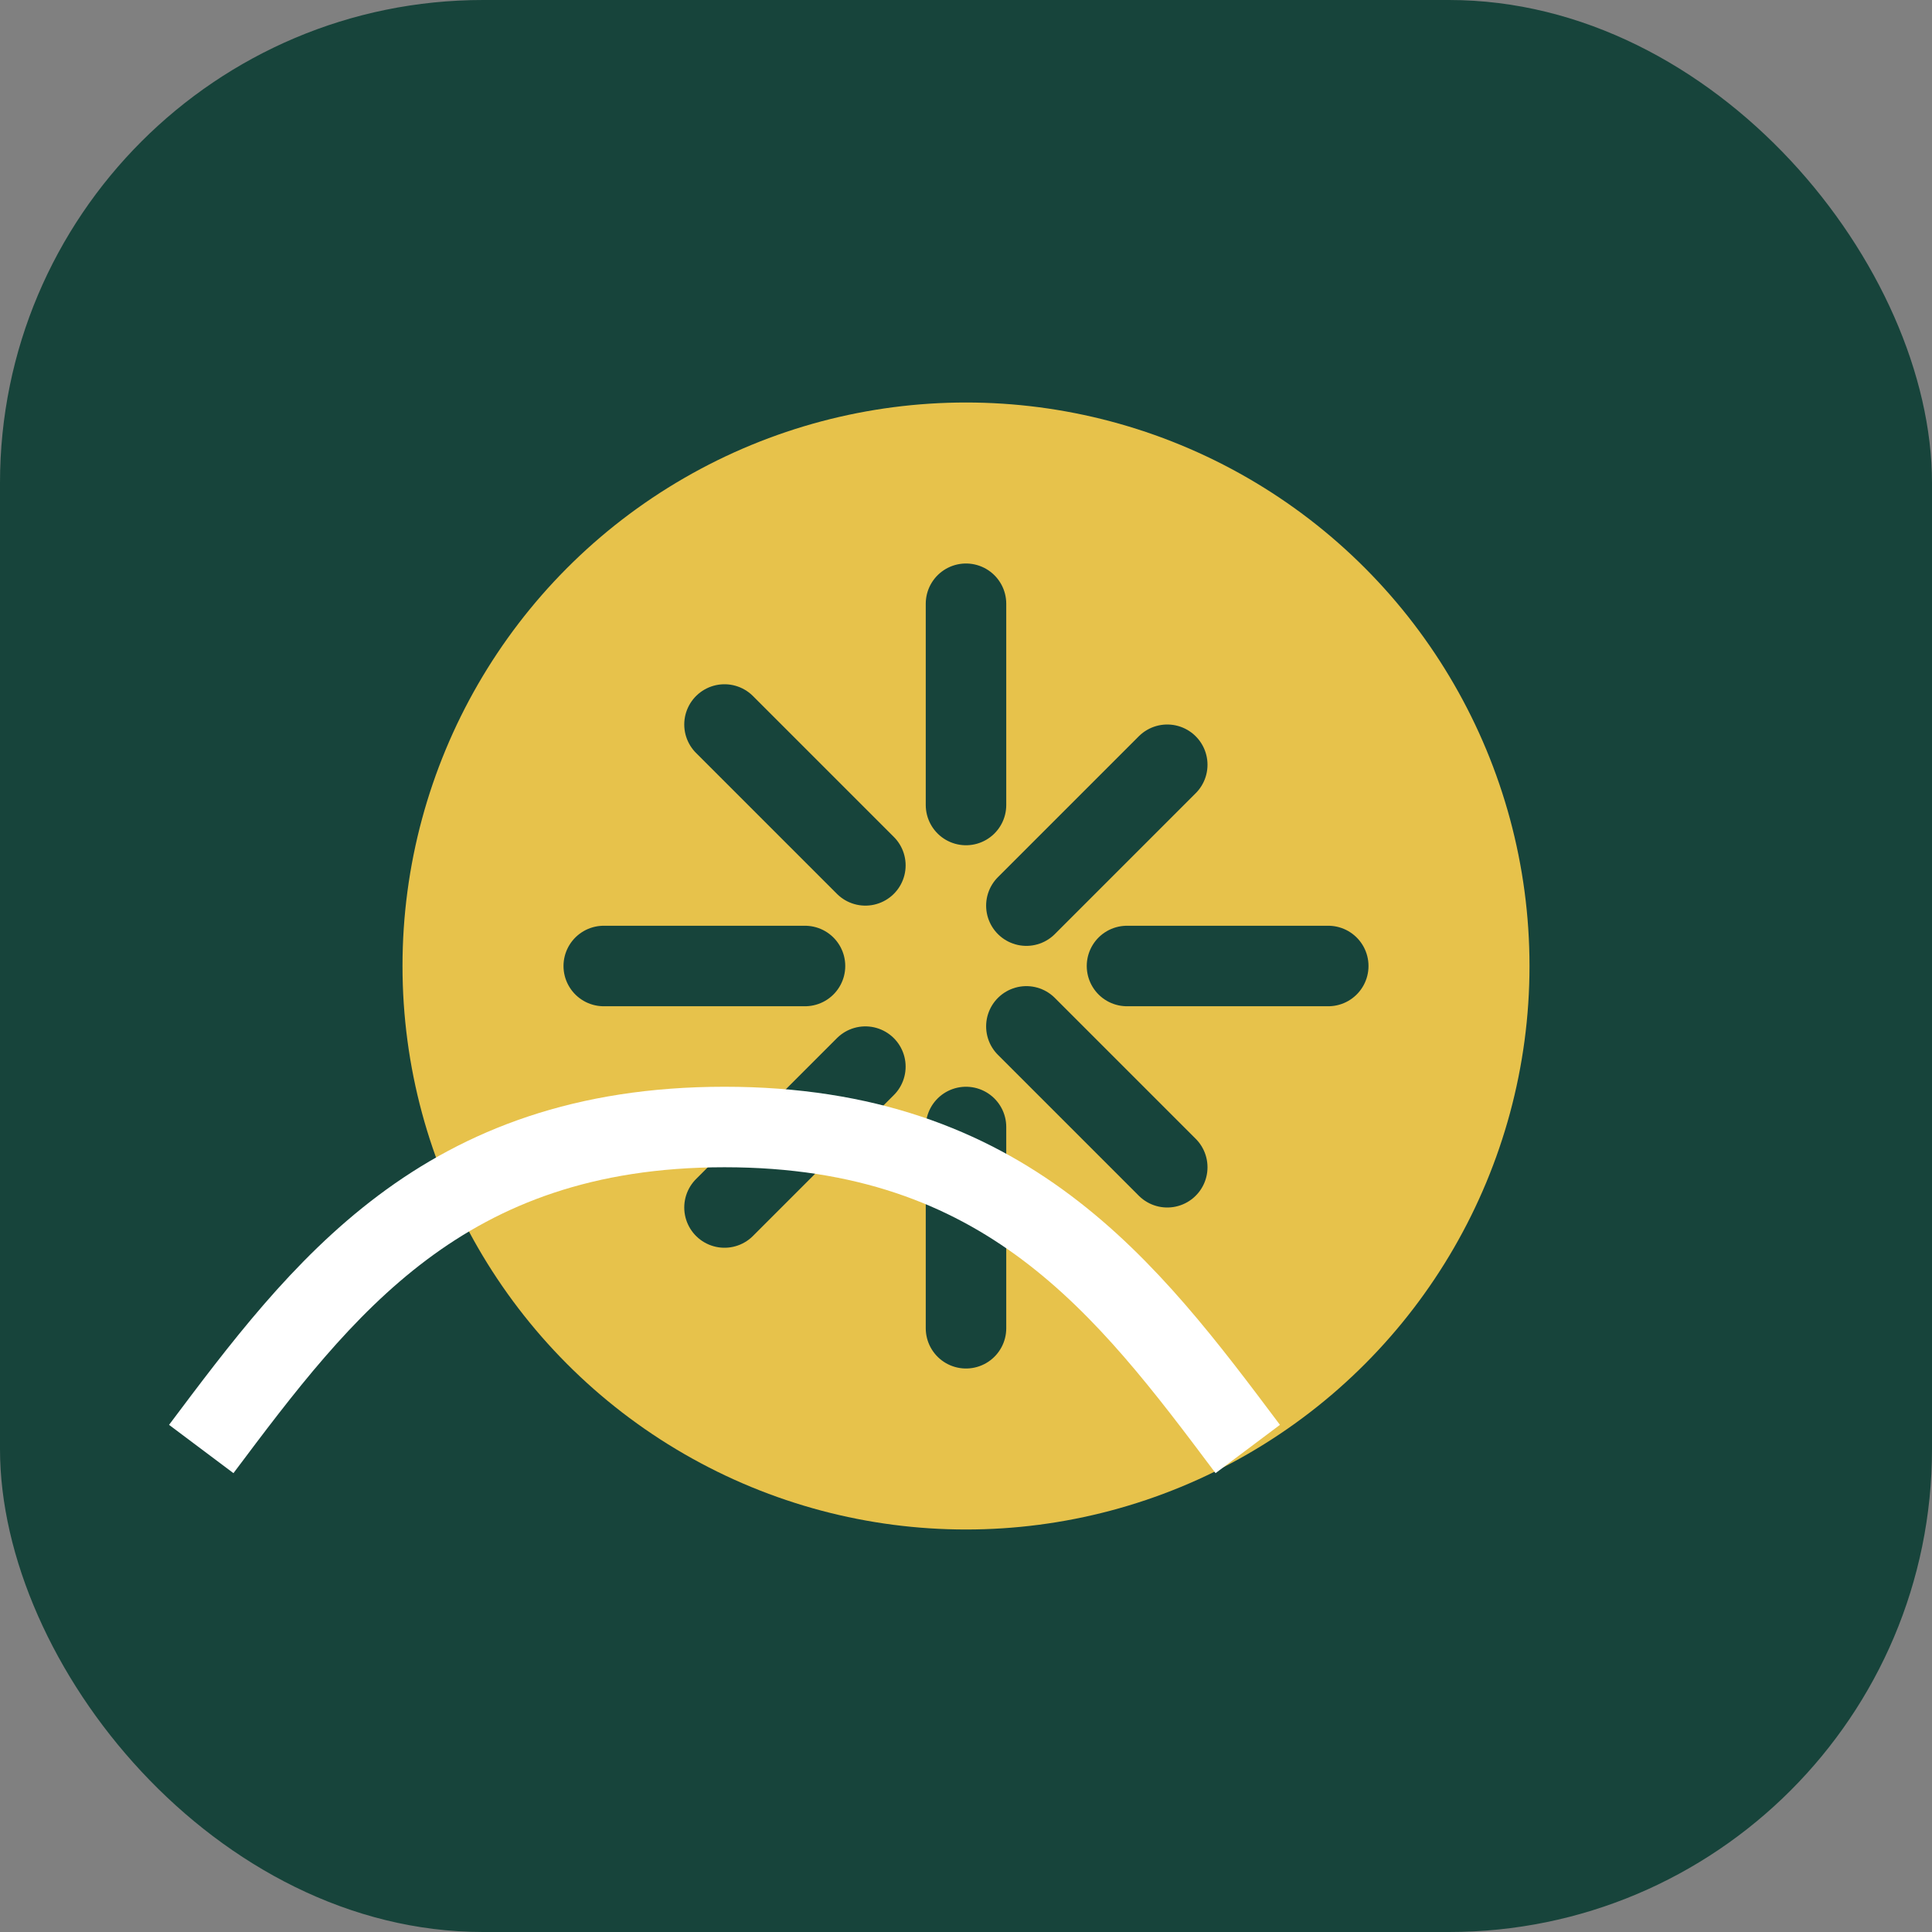
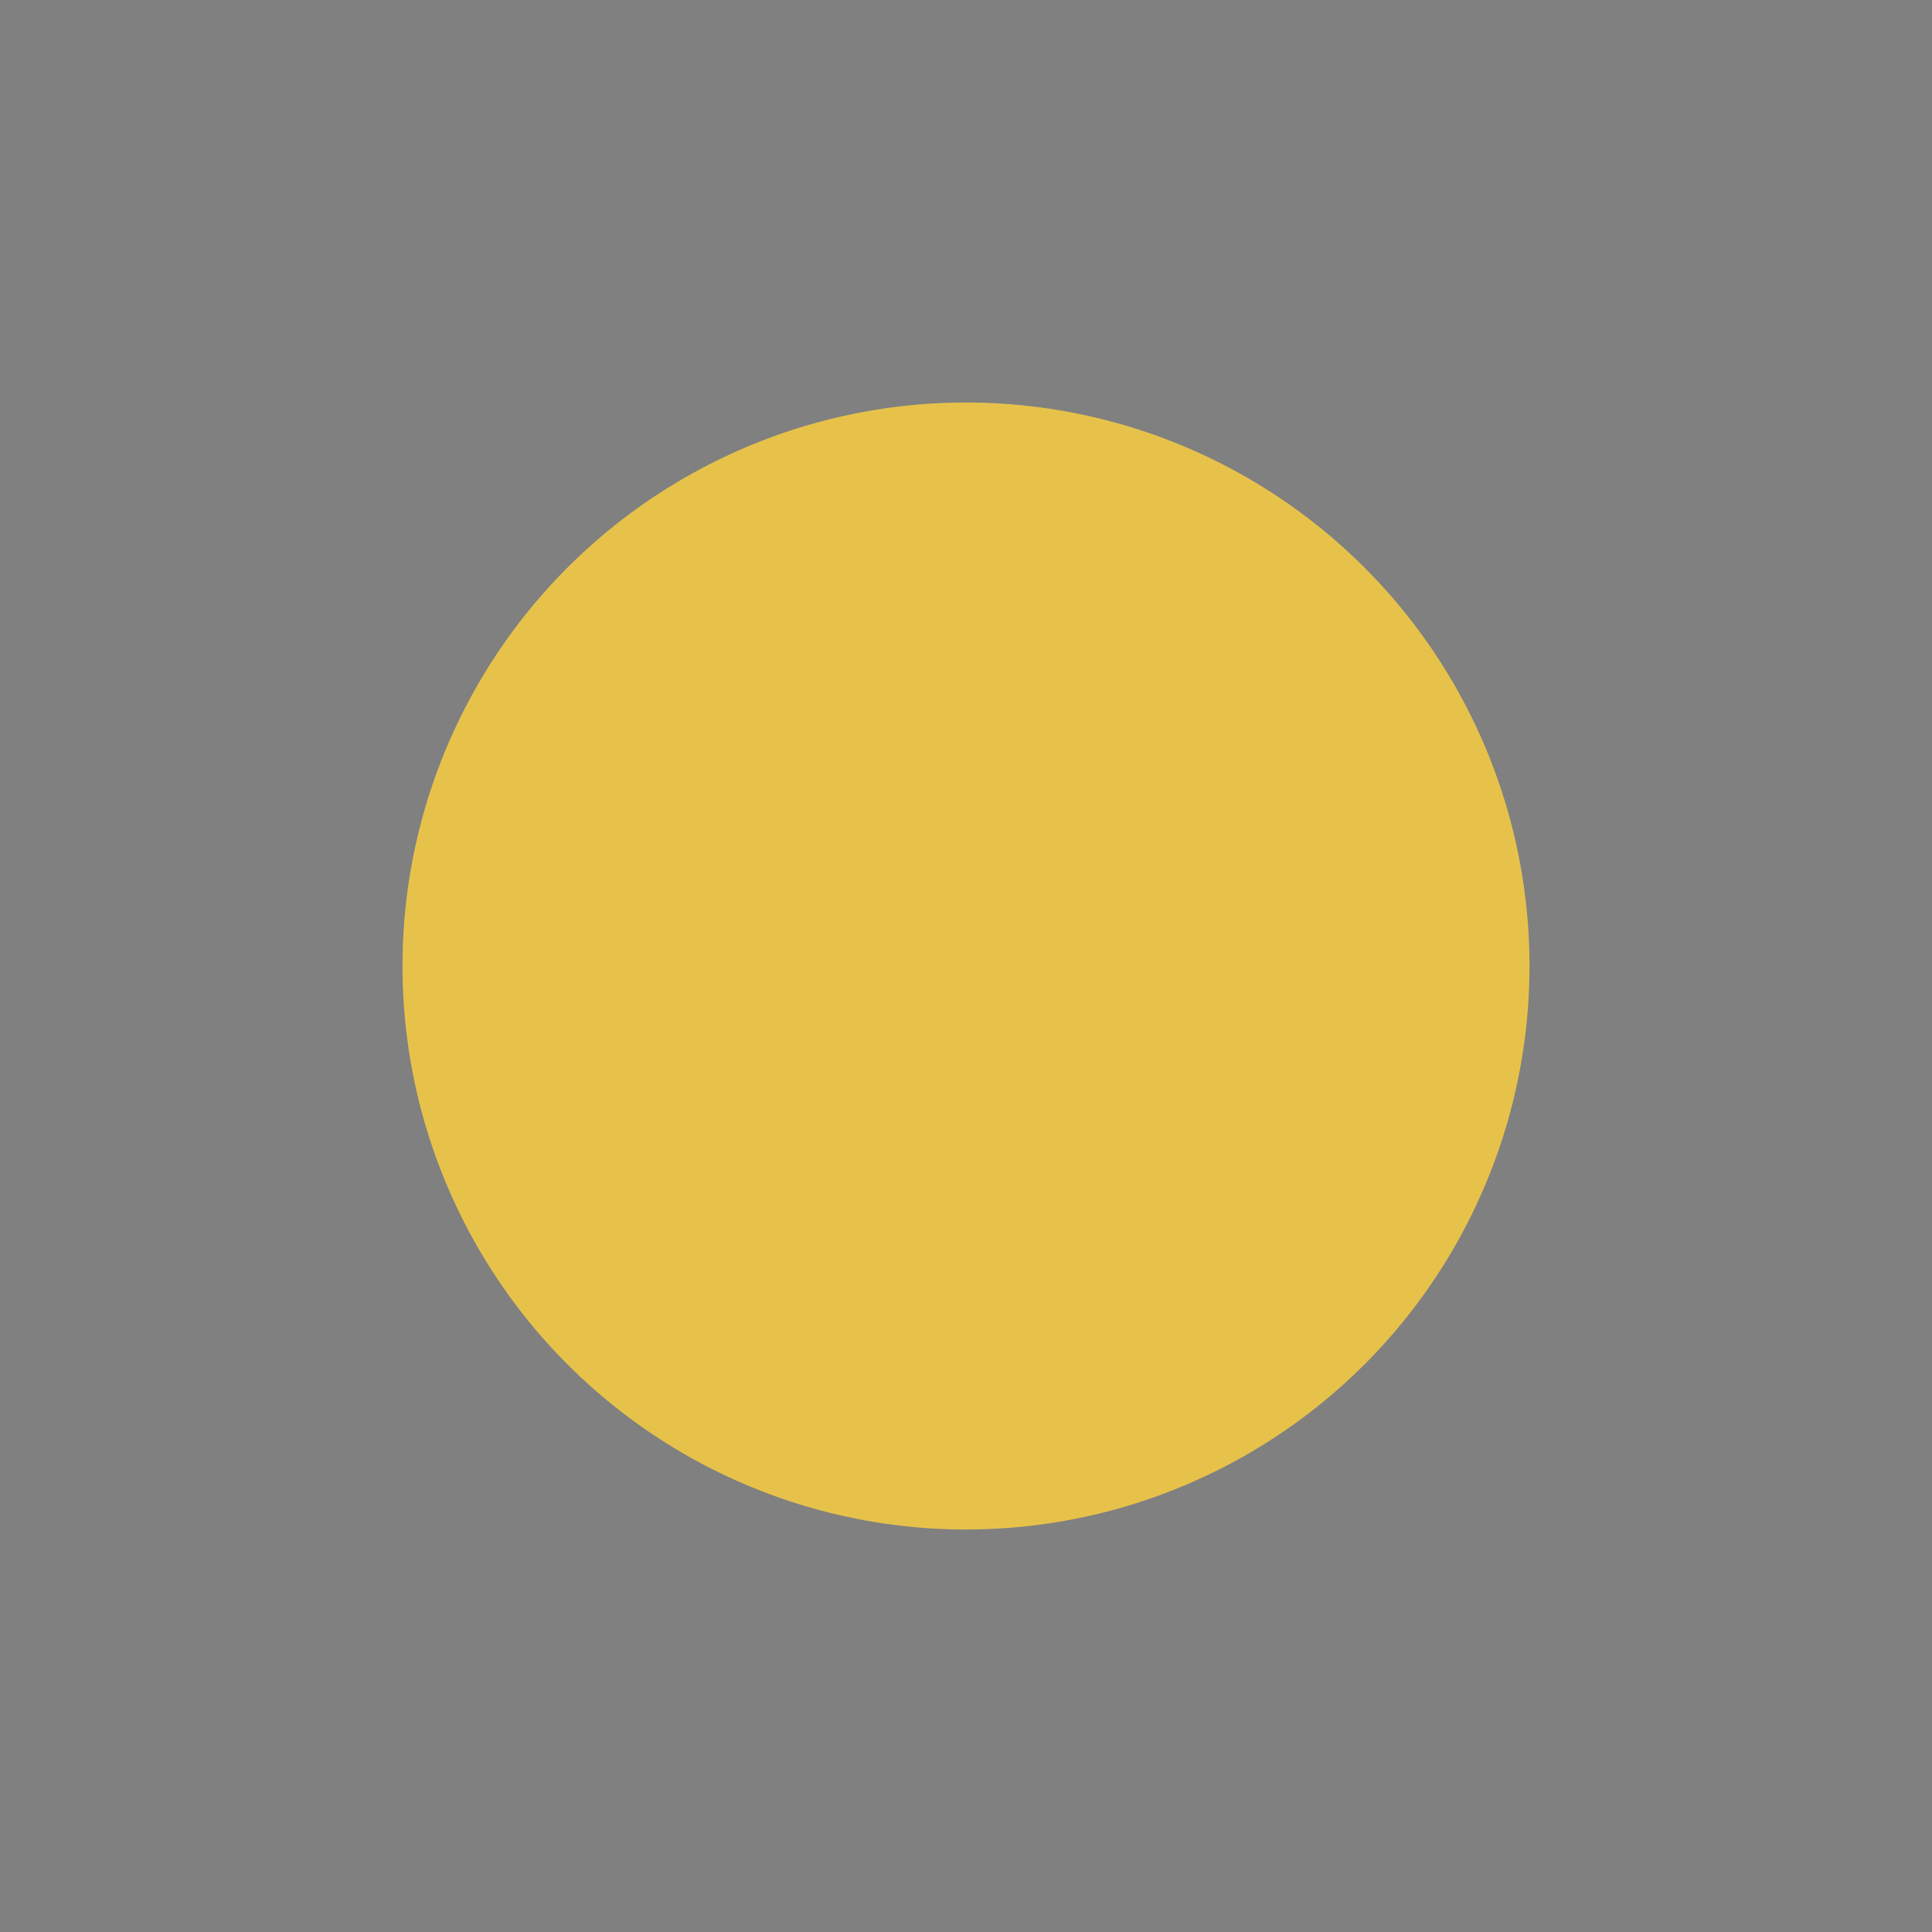
<svg xmlns="http://www.w3.org/2000/svg" width="48" height="48" viewBox="0 0 48 48">
  <rect x="0" y="0" width="48" height="48" fill="#808080" stroke="none" />
-   <rect width="48" height="48" rx="12" fill="#17443B" />
  <circle cx="24" cy="24" r="14" fill="#E7C24B" />
-   <path d="M24 15v5M24 28v5M15 24h5M28 24h5M18 18l3.5 3.5M29 29l-3.5-3.5M18 30l3.5-3.5M29 19l-3.5 3.5" stroke="#17443B" stroke-width="2" stroke-linecap="round" />
-   <path d="M31 36c-3-4-6-8-13-8s-10 4-13 8" stroke="#fff" stroke-width="2" fill="none" />
</svg>